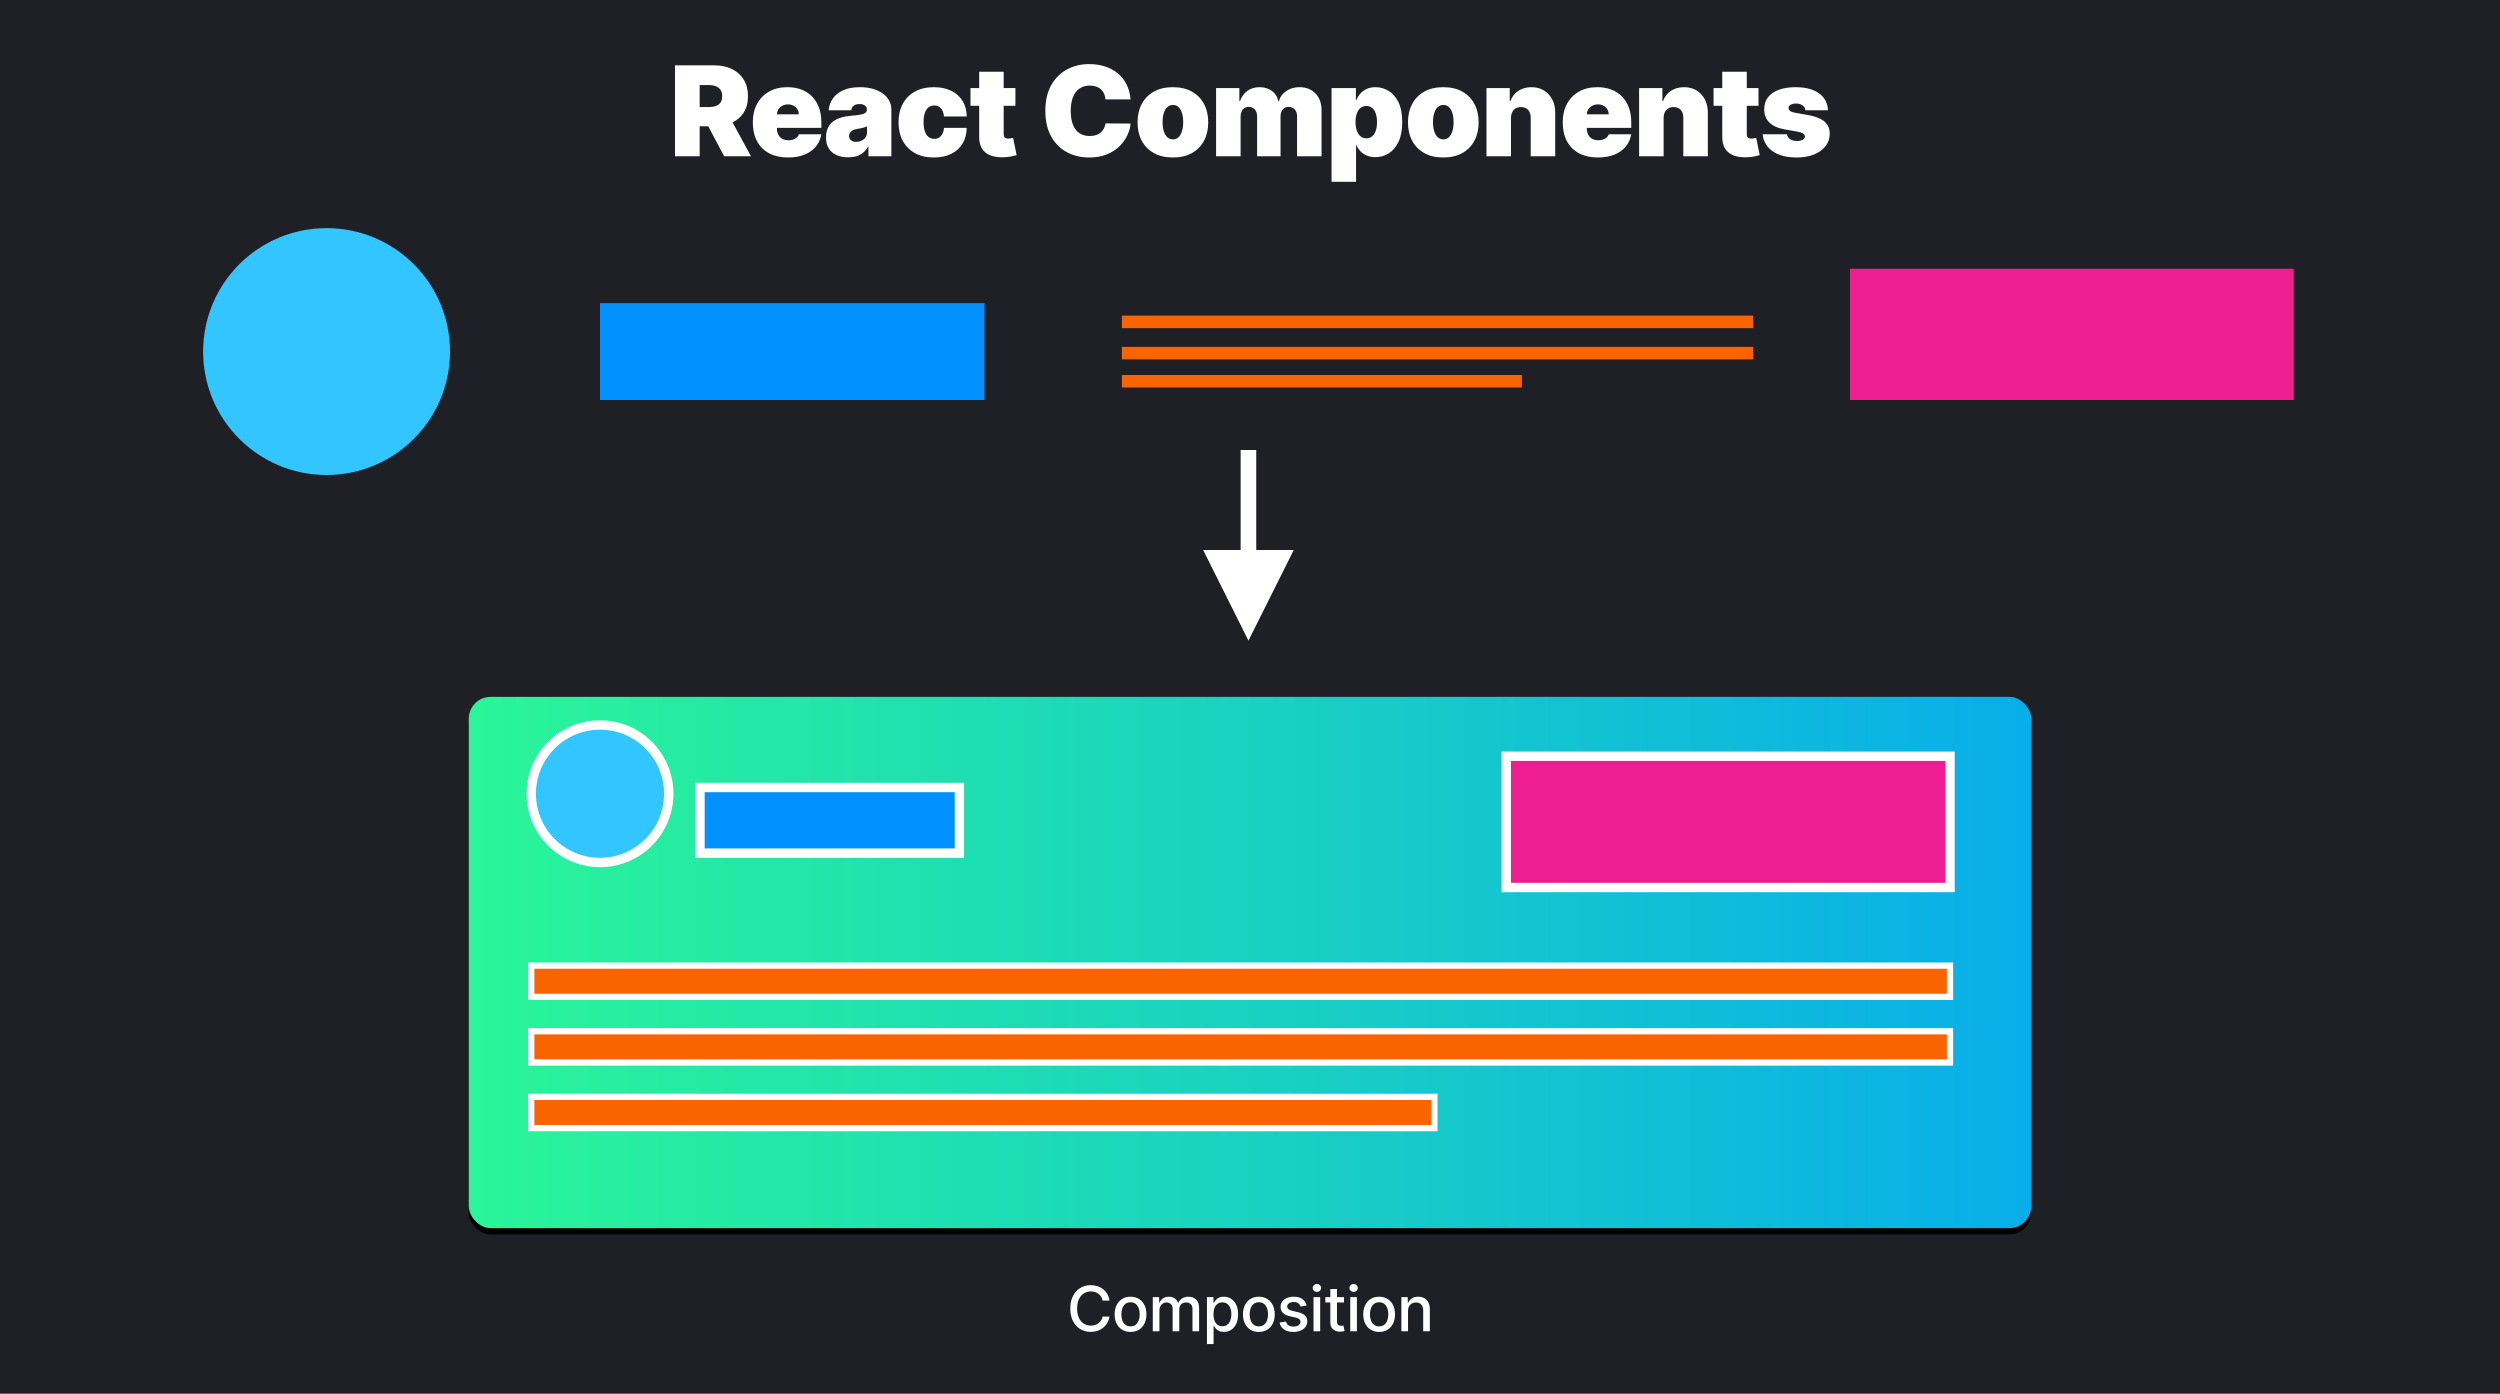
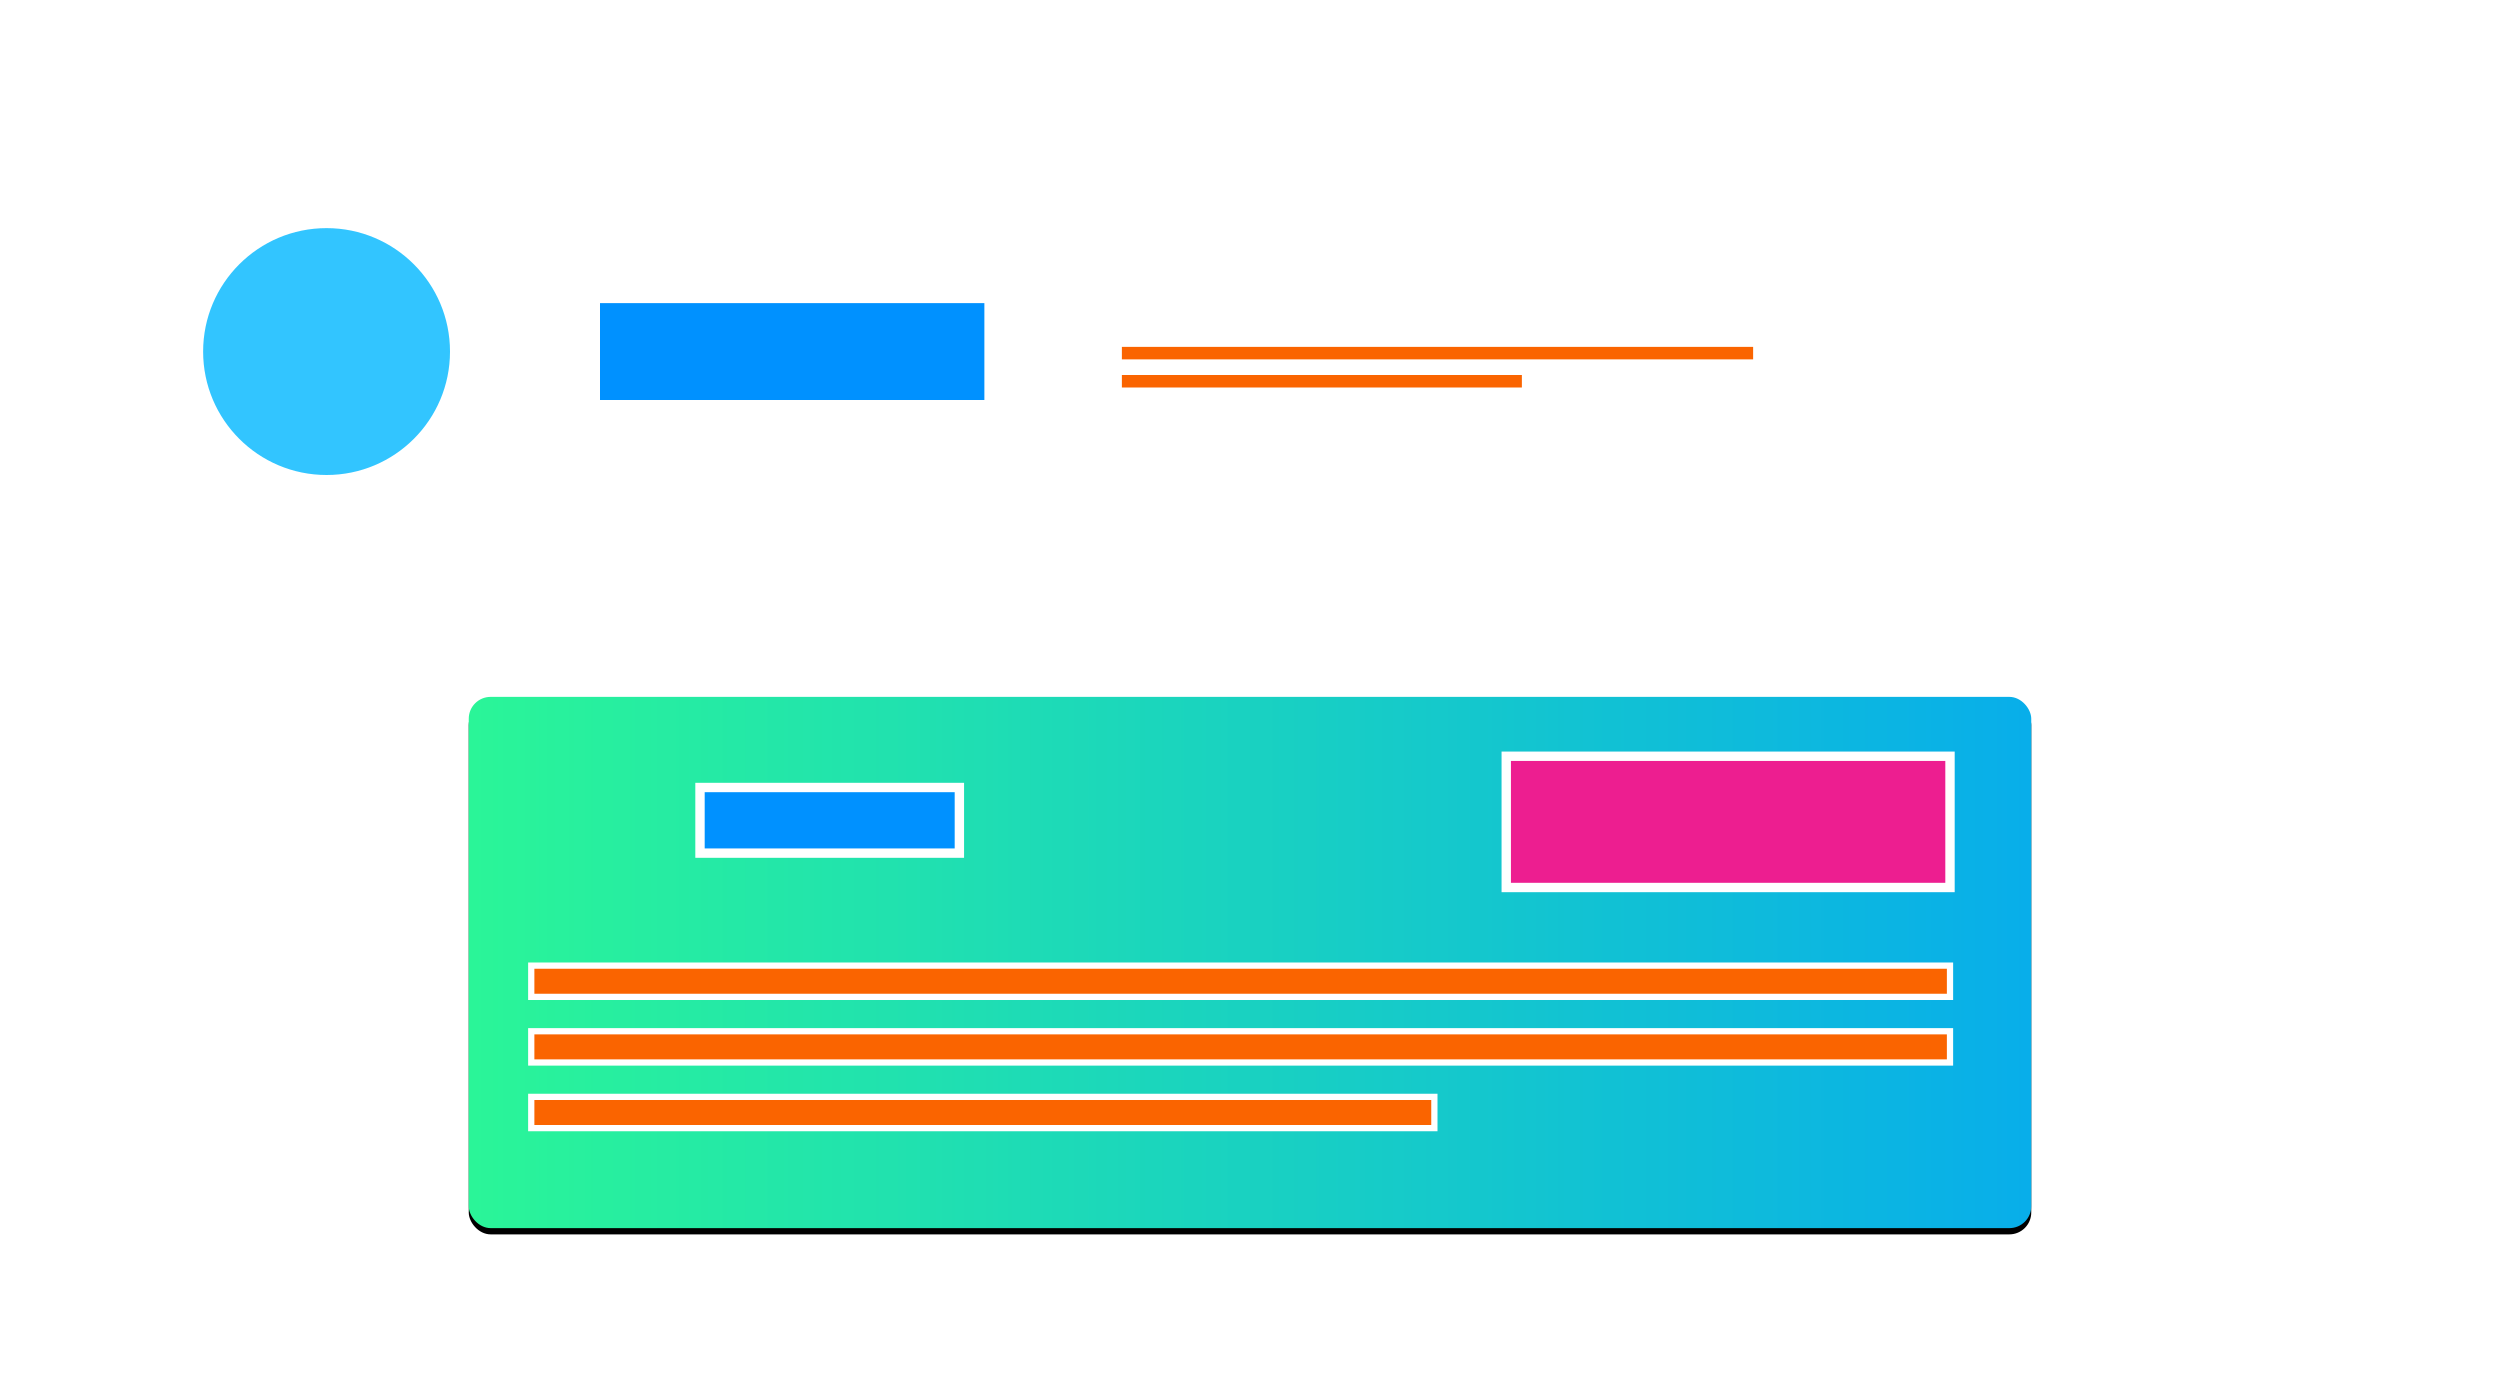
<svg xmlns="http://www.w3.org/2000/svg" xmlns:xlink="http://www.w3.org/1999/xlink" width="800px" height="446px" viewBox="0 0 800 446" version="1.1">
  <title>react-components@1.5x</title>
  <defs>
    <linearGradient x1="100%" y1="50%" x2="-1.11022302e-14%" y2="50%" id="linearGradient-1">
      <stop stop-color="#08AEEA" offset="0%" />
      <stop stop-color="#2AF598" offset="100%" />
    </linearGradient>
    <rect id="path-2" x="150" y="223" width="500" height="170" rx="7" />
    <filter x="-2.9%" y="-7.4%" width="105.8%" height="117.1%" filterUnits="objectBoundingBox" id="filter-3">
      <feOffset dx="0" dy="2" in="SourceAlpha" result="shadowOffsetOuter1" />
      <feGaussianBlur stdDeviation="4.5" in="shadowOffsetOuter1" result="shadowBlurOuter1" />
      <feColorMatrix values="0 0 0 0 0.043   0 0 0 0 0.71   0 0 0 0 0.882  0 0 0 1 0" type="matrix" in="shadowBlurOuter1" />
    </filter>
  </defs>
  <g id="react-components" stroke="none" stroke-width="1" fill="none" fill-rule="evenodd">
-     <rect fill="#1F2026" x="0" y="0" width="800" height="446" />
    <g id="Rectangle">
      <use fill="black" fill-opacity="1" filter="url(#filter-3)" xlink:href="#path-2" />
      <use fill="url(#linearGradient-1)" fill-rule="evenodd" xlink:href="#path-2" />
    </g>
    <rect id="Rectangle" stroke="#FFFFFF" stroke-width="3" fill="#ED1E90" x="482" y="242" width="142" height="42" />
-     <rect id="Rectangle" fill="#ED1E90" x="592" y="86" width="142" height="42" />
    <rect id="Rectangle" stroke="#FFFFFF" stroke-width="3" fill="#0091FF" x="224" y="252" width="83" height="21" />
    <g id="Group" transform="translate(170, 309)" fill="#FA6400" stroke="#FFFFFF" stroke-width="2">
      <rect id="Rectangle" x="0" y="0" width="454" height="10" />
      <rect id="Rectangle" x="0" y="21" width="454" height="10" />
      <rect id="Rectangle" x="0" y="42" width="289" height="10" />
    </g>
    <g id="Group" transform="translate(359, 100.932)" fill="#FA6400">
-       <rect id="Rectangle" x="0" y="0.068" width="202" height="4" />
      <rect id="Rectangle" x="0" y="10.068" width="202" height="4" />
      <rect id="Rectangle" x="0" y="19.068" width="128" height="4" />
    </g>
-     <circle id="Oval" stroke="#FFFFFF" stroke-width="3" fill="#32C5FF" cx="192" cy="254" r="22" />
    <rect id="Rectangle" fill="#0091FF" x="192" y="97" width="123" height="31" />
    <circle id="Oval" fill="#32C5FF" cx="104.5" cy="112.5" r="39.5" />
    <path d="M223.895,50 L223.895,40.398 L226.629,40.398 L231.736,50 L240.316,50 L234.409,39.156 C235.81,38.482 236.933,37.545 237.775,36.347 L237.965,36.065 C238.888,34.635 239.35,32.879 239.35,30.795 C239.35,28.731 238.9,26.96 238.001,25.483 C237.101,24.006 235.841,22.874 234.222,22.088 C232.603,21.302 230.714,20.909 228.555,20.909 L228.555,20.909 L215.998,20.909 L215.998,50 L223.895,50 Z M223.895,27.216 L226.68,27.216 C227.608,27.216 228.401,27.341 229.059,27.592 C229.717,27.843 230.224,28.232 230.579,28.757 C230.934,29.283 231.111,29.962 231.111,30.795 C231.111,31.619 230.934,32.287 230.579,32.798 C230.224,33.31 229.717,33.681 229.059,33.913 C228.401,34.145 227.608,34.261 226.68,34.261 L226.68,34.261 L223.895,34.262 L223.895,27.216 Z M252.151,50.398 C254.168,50.398 255.932,50.092 257.443,49.482 C258.953,48.871 260.168,48.009 261.086,46.896 C262.005,45.784 262.587,44.47 262.833,42.955 L262.833,42.955 L255.674,42.955 C255.523,43.362 255.286,43.71 254.964,43.999 C254.642,44.287 254.256,44.508 253.806,44.659 C253.356,44.811 252.862,44.886 252.322,44.886 C251.545,44.886 250.882,44.73 250.333,44.418 C249.784,44.105 249.363,43.674 249.069,43.125 C248.775,42.576 248.629,41.951 248.629,41.25 L248.629,41.25 L248.628,40.91 L262.833,40.909 L262.833,39.091 C262.833,37.358 262.578,35.8 262.066,34.418 C261.555,33.035 260.826,31.858 259.879,30.888 C258.932,29.917 257.791,29.176 256.455,28.665 C255.12,28.153 253.629,27.898 251.981,27.898 C249.727,27.898 247.772,28.366 246.114,29.304 C244.457,30.241 243.174,31.553 242.265,33.239 C241.356,34.924 240.901,36.894 240.901,39.148 C240.901,41.496 241.354,43.511 242.258,45.192 C243.162,46.873 244.455,48.161 246.136,49.055 C247.817,49.95 249.822,50.398 252.151,50.398 Z M248.629,36.591 C248.648,35.956 248.816,35.402 249.133,34.929 C249.45,34.455 249.874,34.084 250.404,33.814 C250.935,33.544 251.517,33.409 252.151,33.409 C252.805,33.409 253.39,33.544 253.906,33.814 C254.422,34.084 254.834,34.458 255.141,34.936 C255.449,35.414 255.608,35.966 255.617,36.591 L255.617,36.591 L248.629,36.591 Z M271.43,50.341 C272.377,50.341 273.246,50.227 274.037,50 C274.827,49.773 275.533,49.408 276.153,48.906 C276.773,48.404 277.301,47.746 277.737,46.932 L277.737,46.932 L277.907,46.932 L277.907,50 L285.237,50 L285.237,35.057 C285.237,34.044 285.007,33.104 284.548,32.237 C284.089,31.371 283.423,30.613 282.552,29.964 C281.681,29.316 280.625,28.809 279.385,28.445 C278.144,28.08 276.743,27.898 275.18,27.898 C273.012,27.898 271.203,28.236 269.754,28.913 C268.305,29.59 267.204,30.49 266.451,31.612 C265.699,32.734 265.275,33.958 265.18,35.284 L265.18,35.284 L272.396,35.284 C272.491,34.612 272.772,34.112 273.241,33.786 C273.71,33.459 274.318,33.295 275.066,33.295 C275.748,33.295 276.307,33.447 276.743,33.75 C277.178,34.053 277.396,34.489 277.396,35.057 L277.396,35.057 L277.396,35.114 C277.396,35.53 277.23,35.864 276.899,36.115 C276.567,36.366 276.03,36.56 275.287,36.697 C274.543,36.835 273.561,36.951 272.339,37.045 C271.212,37.131 270.164,37.315 269.193,37.599 C268.222,37.884 267.372,38.295 266.643,38.835 C265.914,39.375 265.346,40.069 264.939,40.916 C264.531,41.764 264.328,42.784 264.328,43.977 C264.328,45.426 264.631,46.619 265.237,47.557 C265.843,48.494 266.679,49.193 267.744,49.652 C268.809,50.111 270.038,50.341 271.43,50.341 Z M273.987,45.398 C273.324,45.398 272.78,45.237 272.353,44.915 C271.927,44.593 271.714,44.129 271.714,43.523 C271.714,43.144 271.807,42.801 271.991,42.493 C272.176,42.185 272.46,41.925 272.843,41.712 C273.227,41.499 273.722,41.345 274.328,41.25 C274.64,41.203 274.941,41.151 275.23,41.094 C275.519,41.037 275.793,40.975 276.054,40.909 C276.314,40.843 276.56,40.772 276.792,40.696 C277.024,40.62 277.245,40.54 277.453,40.455 L277.453,40.455 L277.453,42.273 C277.453,42.936 277.287,43.499 276.956,43.963 C276.624,44.427 276.196,44.782 275.67,45.028 C275.145,45.275 274.584,45.398 273.987,45.398 Z M298.834,50.398 C300.993,50.398 302.851,50.009 304.409,49.233 C305.967,48.456 307.172,47.356 308.024,45.93 C308.876,44.505 309.317,42.831 309.345,40.909 L309.345,40.909 L302.072,40.909 C302.016,41.667 301.848,42.308 301.568,42.834 C301.289,43.359 300.927,43.757 300.482,44.027 C300.036,44.297 299.525,44.432 298.947,44.432 C298.266,44.432 297.669,44.235 297.158,43.842 C296.646,43.449 296.249,42.857 295.964,42.067 C295.68,41.276 295.538,40.284 295.538,39.091 C295.538,37.898 295.68,36.906 295.964,36.115 C296.249,35.324 296.646,34.732 297.158,34.339 C297.669,33.946 298.266,33.75 298.947,33.75 C299.819,33.75 300.531,34.051 301.085,34.652 C301.639,35.253 301.968,36.127 302.072,37.273 L302.072,37.273 L309.345,37.273 C309.336,35.379 308.9,33.729 308.038,32.322 C307.177,30.916 305.962,29.827 304.395,29.055 C302.828,28.284 300.974,27.898 298.834,27.898 C296.466,27.898 294.44,28.369 292.754,29.311 C291.069,30.253 289.776,31.57 288.876,33.26 C287.977,34.95 287.527,36.913 287.527,39.148 C287.527,41.383 287.977,43.345 288.876,45.036 C289.776,46.726 291.069,48.042 292.754,48.984 C294.44,49.927 296.466,50.398 298.834,50.398 Z M316.99,49.751 C318.212,50.22 319.722,50.407 321.522,50.312 C322.412,50.265 323.181,50.166 323.83,50.014 C324.479,49.863 324.978,49.735 325.328,49.631 L325.328,49.631 L324.192,44.119 C324.041,44.157 323.806,44.205 323.489,44.261 C323.172,44.318 322.895,44.347 322.658,44.347 C322.317,44.347 322.038,44.297 321.82,44.197 C321.602,44.098 321.441,43.946 321.337,43.743 C321.233,43.539 321.181,43.286 321.181,42.983 L321.181,42.983 L321.18,33.864 L324.931,33.864 L324.931,28.182 L321.18,28.182 L321.181,22.955 L313.34,22.955 L313.339,28.182 L310.556,28.182 L310.556,33.864 L313.339,33.864 L313.34,43.722 C313.322,45.129 313.575,46.318 314.098,47.29 L314.235,47.528 C314.85,48.542 315.769,49.283 316.99,49.751 Z M348.545,50.398 C350.676,50.398 352.546,50.071 354.156,49.418 C355.766,48.764 357.117,47.9 358.211,46.825 C359.305,45.75 360.15,44.576 360.747,43.303 C361.343,42.029 361.689,40.777 361.784,39.545 L361.784,39.545 L353.772,39.489 C353.677,40.114 353.495,40.675 353.225,41.172 C352.955,41.669 352.607,42.093 352.181,42.443 C351.755,42.794 351.253,43.061 350.676,43.246 C350.098,43.43 349.445,43.523 348.715,43.523 C347.437,43.523 346.343,43.222 345.434,42.621 C344.525,42.019 343.831,41.12 343.353,39.922 C342.875,38.724 342.636,37.235 342.636,35.455 C342.636,33.769 342.87,32.325 343.339,31.122 C343.808,29.92 344.499,28.996 345.413,28.352 C346.327,27.708 347.446,27.386 348.772,27.386 C349.53,27.386 350.207,27.493 350.803,27.706 C351.4,27.919 351.909,28.222 352.33,28.615 C352.752,29.008 353.083,29.474 353.325,30.014 C353.566,30.554 353.715,31.155 353.772,31.818 L353.772,31.818 L361.784,31.818 C361.632,30.009 361.201,28.404 360.491,27.003 C359.781,25.601 358.843,24.42 357.678,23.459 C356.514,22.498 355.159,21.766 353.616,21.264 C352.072,20.762 350.382,20.511 348.545,20.511 C345.931,20.511 343.564,21.082 341.443,22.223 C339.321,23.364 337.636,25.045 336.386,27.266 C335.136,29.486 334.511,32.216 334.511,35.455 C334.511,38.674 335.124,41.397 336.35,43.622 C337.577,45.848 339.248,47.533 341.364,48.679 C343.481,49.825 345.874,50.398 348.545,50.398 Z M375.324,50.398 C377.691,50.398 379.718,49.927 381.403,48.984 C383.089,48.042 384.381,46.726 385.281,45.036 C386.181,43.345 386.63,41.383 386.63,39.148 C386.63,36.913 386.181,34.95 385.281,33.26 C384.381,31.57 383.089,30.253 381.403,29.311 C379.718,28.369 377.691,27.898 375.324,27.898 C372.956,27.898 370.93,28.369 369.244,29.311 C367.558,30.253 366.266,31.57 365.366,33.26 C364.467,34.95 364.017,36.913 364.017,39.148 C364.017,41.383 364.467,43.345 365.366,45.036 C366.266,46.726 367.558,48.042 369.244,48.984 C370.93,49.927 372.956,50.398 375.324,50.398 Z M375.38,44.602 C374.68,44.602 374.078,44.38 373.576,43.935 C373.075,43.49 372.691,42.855 372.426,42.031 C372.161,41.207 372.028,40.227 372.028,39.091 C372.028,37.945 372.161,36.963 372.426,36.143 C372.691,35.324 373.075,34.692 373.576,34.247 C374.078,33.802 374.68,33.58 375.38,33.58 C376.043,33.58 376.616,33.802 377.099,34.247 C377.582,34.692 377.956,35.324 378.221,36.143 C378.486,36.963 378.619,37.945 378.619,39.091 C378.619,40.227 378.486,41.207 378.221,42.031 C377.956,42.855 377.582,43.49 377.099,43.935 C376.616,44.38 376.043,44.602 375.38,44.602 Z M396.989,50 L396.989,37.273 C396.989,36.638 397.095,36.091 397.308,35.632 C397.521,35.173 397.822,34.82 398.21,34.574 C398.598,34.328 399.062,34.205 399.602,34.205 C400.417,34.205 401.065,34.477 401.548,35.021 C402.031,35.566 402.273,36.316 402.273,37.273 L402.273,37.273 L402.273,50 L409.773,50 L409.773,37.273 C409.773,36.316 410.007,35.566 410.476,35.021 C410.945,34.477 411.581,34.205 412.386,34.205 C413.201,34.205 413.849,34.477 414.332,35.021 C414.815,35.566 415.057,36.316 415.057,37.273 L415.057,37.273 L415.057,50 L422.898,50 L422.898,35.284 C422.898,33.049 422.247,31.259 420.945,29.915 C419.643,28.57 417.945,27.898 415.852,27.898 C414.233,27.898 412.822,28.303 411.619,29.112 C410.417,29.922 409.631,30.994 409.261,32.33 L409.261,32.33 L409.034,32.33 C408.807,30.994 408.139,29.922 407.031,29.112 C405.923,28.303 404.602,27.898 403.068,27.898 C401.553,27.898 400.246,28.295 399.148,29.091 C398.049,29.886 397.273,30.966 396.818,32.33 L396.818,32.33 L396.591,32.33 L396.591,28.182 L389.148,28.182 L389.148,50 L396.989,50 Z M433.938,58.182 L433.938,46.42 L434.051,46.42 C434.354,47.159 434.788,47.82 435.351,48.402 C435.915,48.984 436.596,49.444 437.397,49.78 C438.197,50.116 439.108,50.284 440.131,50.284 C441.684,50.284 443.112,49.877 444.414,49.062 C445.716,48.248 446.757,47.012 447.539,45.355 C448.32,43.698 448.711,41.61 448.711,39.091 C448.711,36.458 448.301,34.318 447.482,32.67 C446.663,31.023 445.602,29.815 444.3,29.048 C442.998,28.281 441.627,27.898 440.188,27.898 C439.108,27.898 438.161,28.085 437.347,28.459 C436.532,28.833 435.851,29.33 435.301,29.95 C434.752,30.571 434.336,31.25 434.051,31.989 L434.051,31.989 L433.881,31.989 L433.881,28.182 L426.097,28.182 L426.097,58.182 L433.938,58.182 Z M437.233,44.261 C436.514,44.261 435.896,44.051 435.38,43.629 C434.863,43.208 434.466,42.611 434.186,41.839 C433.907,41.068 433.767,40.152 433.767,39.091 C433.767,38.011 433.907,37.086 434.186,36.314 C434.466,35.542 434.863,34.95 435.38,34.538 C435.896,34.126 436.514,33.92 437.233,33.92 C437.953,33.92 438.566,34.126 439.073,34.538 C439.579,34.95 439.968,35.542 440.237,36.314 C440.507,37.086 440.642,38.011 440.642,39.091 C440.642,40.17 440.507,41.096 440.237,41.868 C439.968,42.64 439.579,43.232 439.073,43.643 C438.566,44.055 437.953,44.261 437.233,44.261 Z M461.853,50.398 C464.22,50.398 466.247,49.927 467.932,48.984 C469.618,48.042 470.911,46.726 471.81,45.036 C472.71,43.345 473.16,41.383 473.16,39.148 C473.16,36.913 472.71,34.95 471.81,33.26 C470.911,31.57 469.618,30.253 467.932,29.311 C466.247,28.369 464.22,27.898 461.853,27.898 C459.485,27.898 457.459,28.369 455.773,29.311 C454.088,30.253 452.795,31.57 451.895,33.26 C450.996,34.95 450.546,36.913 450.546,39.148 C450.546,41.383 450.996,43.345 451.895,45.036 C452.795,46.726 454.088,48.042 455.773,48.984 C457.459,49.927 459.485,50.398 461.853,50.398 Z M461.91,44.602 C461.209,44.602 460.608,44.38 460.106,43.935 C459.604,43.49 459.22,42.855 458.955,42.031 C458.69,41.207 458.557,40.227 458.557,39.091 C458.557,37.945 458.69,36.963 458.955,36.143 C459.22,35.324 459.604,34.692 460.106,34.247 C460.608,33.802 461.209,33.58 461.91,33.58 C462.573,33.58 463.145,33.802 463.628,34.247 C464.111,34.692 464.485,35.324 464.751,36.143 C465.016,36.963 465.148,37.945 465.148,39.091 C465.148,40.227 465.016,41.207 464.751,42.031 C464.485,42.855 464.111,43.49 463.628,43.935 C463.145,44.38 462.573,44.602 461.91,44.602 Z M483.518,50 L483.518,37.727 C483.527,37.008 483.66,36.39 483.916,35.874 C484.171,35.357 484.538,34.96 485.016,34.68 C485.495,34.401 486.056,34.261 486.7,34.261 C487.685,34.261 488.454,34.569 489.008,35.185 C489.562,35.8 489.834,36.648 489.825,37.727 L489.825,37.727 L489.825,50 L497.666,50 L497.666,36.08 C497.675,34.498 497.365,33.092 496.735,31.861 C496.105,30.63 495.22,29.661 494.079,28.956 C492.938,28.25 491.596,27.898 490.052,27.898 C488.452,27.898 487.052,28.291 485.855,29.077 C484.657,29.863 483.821,30.947 483.347,32.33 L483.347,32.33 L483.12,32.33 L483.12,28.182 L475.677,28.182 L475.677,50 L483.518,50 Z M511.319,50.398 C513.336,50.398 515.1,50.092 516.611,49.482 C518.121,48.871 519.335,48.009 520.254,46.896 C521.173,45.784 521.755,44.47 522.001,42.955 L522.001,42.955 L514.842,42.955 C514.691,43.362 514.454,43.71 514.132,43.999 C513.81,44.287 513.424,44.508 512.974,44.659 C512.524,44.811 512.03,44.886 511.49,44.886 C510.713,44.886 510.05,44.73 509.501,44.418 C508.952,44.105 508.53,43.674 508.237,43.125 C507.943,42.576 507.797,41.951 507.797,41.25 L507.797,41.25 L507.796,40.91 L522.001,40.909 L522.001,39.091 C522.001,37.358 521.745,35.8 521.234,34.418 C520.723,33.035 519.994,31.858 519.047,30.888 C518.1,29.917 516.959,29.176 515.623,28.665 C514.288,28.153 512.797,27.898 511.149,27.898 C508.895,27.898 506.94,28.366 505.282,29.304 C503.625,30.241 502.342,31.553 501.433,33.239 C500.524,34.924 500.069,36.894 500.069,39.148 C500.069,41.496 500.521,43.511 501.426,45.192 C502.33,46.873 503.623,48.161 505.304,49.055 C506.985,49.95 508.99,50.398 511.319,50.398 Z M507.797,36.591 C507.816,35.956 507.984,35.402 508.301,34.929 C508.618,34.455 509.042,34.084 509.572,33.814 C510.102,33.544 510.685,33.409 511.319,33.409 C511.973,33.409 512.557,33.544 513.074,33.814 C513.59,34.084 514.002,34.458 514.309,34.936 C514.617,35.414 514.776,35.966 514.785,36.591 L514.785,36.591 L507.797,36.591 Z M532.359,50 L532.359,37.727 C532.369,37.008 532.501,36.39 532.757,35.874 C533.013,35.357 533.38,34.96 533.858,34.68 C534.336,34.401 534.897,34.261 535.541,34.261 C536.526,34.261 537.295,34.569 537.849,35.185 C538.403,35.8 538.676,36.648 538.666,37.727 L538.666,37.727 L538.666,50 L546.507,50 L546.507,36.08 C546.517,34.498 546.206,33.092 545.577,31.861 C544.947,30.63 544.062,29.661 542.92,28.956 C541.779,28.25 540.437,27.898 538.893,27.898 C537.293,27.898 535.894,28.291 534.696,29.077 C533.498,29.863 532.662,30.947 532.189,32.33 L532.189,32.33 L531.962,32.33 L531.962,28.182 L524.518,28.182 L524.518,50 L532.359,50 Z M554.777,49.751 C555.999,50.22 557.509,50.407 559.309,50.312 C560.199,50.265 560.968,50.166 561.617,50.014 C562.265,49.863 562.765,49.735 563.115,49.631 L563.115,49.631 L561.979,44.119 C561.827,44.157 561.593,44.205 561.276,44.261 C560.959,44.318 560.682,44.347 560.445,44.347 C560.104,44.347 559.825,44.297 559.607,44.197 C559.389,44.098 559.228,43.946 559.124,43.743 C559.02,43.539 558.968,43.286 558.968,42.983 L558.968,42.983 L558.967,33.864 L562.718,33.864 L562.718,28.182 L558.967,28.182 L558.968,22.955 L551.127,22.955 L551.126,28.182 L548.343,28.182 L548.343,33.864 L551.126,33.864 L551.127,43.722 C551.109,45.129 551.362,46.318 551.885,47.29 L552.022,47.528 C552.637,48.542 553.556,49.283 554.777,49.751 Z M575.008,50.398 C577.025,50.398 578.822,50.088 580.398,49.467 C581.975,48.847 583.22,47.966 584.134,46.825 C585.048,45.684 585.51,44.337 585.519,42.784 C585.51,41.174 584.958,39.889 583.864,38.928 C582.77,37.966 581.106,37.282 578.871,36.875 L578.871,36.875 L574.439,36.08 C573.606,35.928 573.045,35.715 572.756,35.44 C572.467,35.166 572.328,34.867 572.337,34.545 C572.328,34.091 572.564,33.741 573.047,33.494 C573.53,33.248 574.108,33.125 574.78,33.125 C575.301,33.125 575.777,33.213 576.208,33.388 C576.639,33.563 576.992,33.812 577.266,34.134 C577.541,34.455 577.697,34.839 577.735,35.284 L577.735,35.284 L584.951,35.284 C584.856,32.973 583.897,31.165 582.074,29.858 C580.252,28.551 577.763,27.898 574.61,27.898 C572.536,27.898 570.744,28.175 569.234,28.729 C567.723,29.283 566.563,30.088 565.753,31.143 C564.944,32.199 564.544,33.485 564.553,35 C564.544,36.714 565.093,38.116 566.201,39.205 C567.309,40.294 568.975,41.032 571.201,41.42 L571.201,41.42 L575.064,42.102 C575.917,42.254 576.544,42.453 576.947,42.699 C577.349,42.945 577.555,43.277 577.564,43.693 C577.555,44.148 577.316,44.498 576.847,44.744 C576.378,44.991 575.784,45.114 575.064,45.114 C574.174,45.114 573.438,44.927 572.856,44.553 C572.273,44.179 571.93,43.646 571.826,42.955 L571.826,42.955 L564.042,42.955 C564.26,45.189 565.308,46.989 567.188,48.352 C569.068,49.716 571.674,50.398 575.008,50.398 Z" id="ReactComponents" fill="#FFFFFF" fill-rule="nonzero" />
    <path id="Line" d="M402,144 L402,176 L414,176 L399.5,205 L385,176 L397,176 L397,144 L402,144 Z" fill="#FFFFFF" fill-rule="nonzero" />
    <path d="M349.04,426.199 C349.841,426.199 350.579,426.08 351.256,425.844 C351.933,425.607 352.536,425.272 353.064,424.839 C353.592,424.406 354.025,423.889 354.364,423.29 C354.702,422.692 354.931,422.035 355.049,421.32 L355.049,421.32 L352.833,421.312 C352.743,421.777 352.581,422.187 352.346,422.545 C352.112,422.902 351.827,423.204 351.491,423.45 C351.154,423.696 350.779,423.882 350.365,424.008 C349.951,424.133 349.514,424.196 349.055,424.196 C348.226,424.196 347.48,423.988 346.817,423.571 C346.154,423.154 345.632,422.539 345.251,421.724 C344.87,420.91 344.68,419.911 344.68,418.727 C344.68,417.553 344.87,416.559 345.251,415.744 C345.632,414.93 346.153,414.312 346.814,413.891 C347.474,413.469 348.224,413.259 349.062,413.259 C349.526,413.259 349.965,413.322 350.379,413.45 C350.793,413.578 351.169,413.768 351.505,414.018 C351.841,414.269 352.125,414.575 352.357,414.935 C352.589,415.295 352.748,415.711 352.833,416.185 L352.833,416.185 L355.049,416.185 C354.926,415.403 354.689,414.709 354.339,414.1 C353.988,413.492 353.546,412.976 353.011,412.552 C352.475,412.128 351.873,411.806 351.203,411.586 C350.533,411.366 349.812,411.256 349.04,411.256 C347.786,411.256 346.666,411.555 345.681,412.154 C344.696,412.753 343.92,413.61 343.351,414.725 C342.783,415.84 342.499,417.174 342.499,418.727 C342.499,420.276 342.782,421.608 343.348,422.726 C343.914,423.843 344.689,424.701 345.674,425.3 C346.659,425.899 347.781,426.199 349.04,426.199 Z M361.771,426.22 C362.793,426.22 363.686,425.986 364.448,425.517 C365.21,425.048 365.802,424.393 366.224,423.55 C366.645,422.707 366.856,421.722 366.856,420.595 C366.856,419.464 366.645,418.474 366.224,417.626 C365.802,416.779 365.21,416.121 364.448,415.652 C363.686,415.183 362.793,414.949 361.771,414.949 C360.748,414.949 359.855,415.183 359.093,415.652 C358.331,416.121 357.739,416.779 357.317,417.626 C356.896,418.474 356.685,419.464 356.685,420.595 C356.685,421.722 356.896,422.707 357.317,423.55 C357.739,424.393 358.331,425.048 359.093,425.517 C359.855,425.986 360.748,426.22 361.771,426.22 Z M361.778,424.438 C361.11,424.438 360.557,424.262 360.119,423.912 C359.681,423.562 359.357,423.095 359.146,422.513 C358.936,421.93 358.83,421.289 358.83,420.588 C358.83,419.892 358.936,419.252 359.146,418.667 C359.357,418.082 359.681,417.612 360.119,417.257 C360.557,416.902 361.11,416.724 361.778,416.724 C362.441,416.724 362.99,416.902 363.425,417.257 C363.861,417.612 364.184,418.082 364.395,418.667 C364.606,419.252 364.711,419.892 364.711,420.588 C364.711,421.289 364.606,421.93 364.395,422.513 C364.184,423.095 363.861,423.562 363.425,423.912 C362.99,424.262 362.441,424.438 361.778,424.438 Z M371.012,426 L371.012,419.274 C371.012,418.782 371.115,418.348 371.321,417.974 C371.527,417.6 371.799,417.308 372.138,417.097 C372.476,416.887 372.847,416.781 373.249,416.781 C373.841,416.781 374.322,416.961 374.691,417.321 C375.061,417.681 375.245,418.157 375.245,418.749 L375.245,418.749 L375.245,426 L377.362,426 L377.362,419.047 C377.362,418.384 377.553,417.841 377.937,417.417 C378.32,416.993 378.858,416.781 379.549,416.781 C380.108,416.781 380.588,416.947 380.991,417.278 C381.393,417.61 381.595,418.145 381.595,418.884 L381.595,418.884 L381.595,426 L383.718,426 L383.718,418.685 C383.718,417.435 383.405,416.5 382.777,415.879 C382.15,415.259 381.341,414.949 380.352,414.949 C379.566,414.949 378.889,415.123 378.32,415.471 C377.752,415.819 377.338,416.284 377.078,416.866 L377.078,416.866 L376.964,416.866 C376.727,416.27 376.361,415.801 375.867,415.46 C375.372,415.119 374.76,414.949 374.031,414.949 C373.311,414.949 372.693,415.118 372.177,415.457 C371.661,415.795 371.289,416.265 371.062,416.866 L371.062,416.866 L370.927,416.866 L370.927,415.091 L368.889,415.091 L368.889,426 L371.012,426 Z M388.35,430.091 L388.35,424.303 L388.478,424.303 C388.606,424.535 388.788,424.8 389.025,425.098 C389.262,425.396 389.59,425.657 390.009,425.879 C390.428,426.102 390.969,426.213 391.632,426.213 C392.512,426.213 393.296,425.987 393.983,425.535 C394.669,425.083 395.209,424.436 395.602,423.596 C395.995,422.755 396.191,421.746 396.191,420.567 C396.191,419.388 395.994,418.379 395.598,417.541 C395.203,416.703 394.66,416.062 393.968,415.616 C393.277,415.171 392.491,414.949 391.61,414.949 C390.933,414.949 390.389,415.061 389.977,415.286 C389.565,415.511 389.243,415.773 389.011,416.071 C388.779,416.369 388.601,416.632 388.478,416.859 L388.478,416.859 L388.301,416.859 L388.301,415.091 L386.227,415.091 L386.227,430.091 L388.35,430.091 Z M391.156,424.402 C390.545,424.402 390.029,424.24 389.608,423.915 C389.186,423.591 388.864,423.14 388.642,422.562 C388.419,421.985 388.308,421.312 388.308,420.545 C388.308,419.788 388.417,419.125 388.635,418.557 C388.852,417.989 389.173,417.546 389.597,417.229 C390.021,416.911 390.54,416.753 391.156,416.753 C391.795,416.753 392.329,416.919 392.757,417.25 C393.186,417.581 393.508,418.034 393.723,418.607 C393.939,419.179 394.046,419.826 394.046,420.545 C394.046,421.275 393.936,421.93 393.716,422.513 C393.496,423.095 393.173,423.556 392.747,423.894 C392.321,424.233 391.79,424.402 391.156,424.402 Z M402.831,426.22 C403.853,426.22 404.746,425.986 405.508,425.517 C406.271,425.048 406.862,424.393 407.284,423.55 C407.705,422.707 407.916,421.722 407.916,420.595 C407.916,419.464 407.705,418.474 407.284,417.626 C406.862,416.779 406.271,416.121 405.508,415.652 C404.746,415.183 403.853,414.949 402.831,414.949 C401.808,414.949 400.915,415.183 400.153,415.652 C399.391,416.121 398.799,416.779 398.378,417.626 C397.956,418.474 397.746,419.464 397.746,420.595 C397.746,421.722 397.956,422.707 398.378,423.55 C398.799,424.393 399.391,425.048 400.153,425.517 C400.915,425.986 401.808,426.22 402.831,426.22 Z M402.838,424.438 C402.17,424.438 401.617,424.262 401.179,423.912 C400.741,423.562 400.417,423.095 400.206,422.513 C399.996,421.93 399.89,421.289 399.89,420.588 C399.89,419.892 399.996,419.252 400.206,418.667 C400.417,418.082 400.741,417.612 401.179,417.257 C401.617,416.902 402.17,416.724 402.838,416.724 C403.501,416.724 404.05,416.902 404.486,417.257 C404.921,417.612 405.244,418.082 405.455,418.667 C405.666,419.252 405.771,419.892 405.771,420.588 C405.771,421.289 405.666,421.93 405.455,422.513 C405.244,423.095 404.921,423.562 404.486,423.912 C404.05,424.262 403.501,424.438 402.838,424.438 Z M413.876,426.22 C414.757,426.22 415.532,426.076 416.202,425.787 C416.872,425.498 417.396,425.099 417.772,424.59 C418.148,424.081 418.337,423.5 418.337,422.847 C418.337,422.075 418.09,421.447 417.598,420.964 C417.106,420.482 416.357,420.124 415.354,419.892 L415.354,419.892 L413.621,419.494 C413.019,419.352 412.584,419.17 412.314,418.947 C412.044,418.725 411.909,418.431 411.909,418.067 C411.909,417.645 412.11,417.301 412.513,417.033 C412.915,416.766 413.417,416.632 414.018,416.632 C414.459,416.632 414.826,416.703 415.119,416.845 C415.413,416.987 415.646,417.17 415.819,417.392 C415.992,417.615 416.118,417.849 416.199,418.095 L416.199,418.095 L418.123,417.754 C417.906,416.902 417.458,416.221 416.781,415.712 C416.104,415.203 415.176,414.949 413.997,414.949 C413.178,414.949 412.451,415.085 411.817,415.357 C411.182,415.629 410.685,416.007 410.325,416.49 C409.965,416.973 409.785,417.536 409.785,418.18 C409.785,418.957 410.028,419.598 410.513,420.105 C410.999,420.612 411.75,420.981 412.768,421.213 L412.768,421.213 L414.615,421.618 C415.136,421.736 415.523,421.911 415.776,422.143 C416.03,422.375 416.156,422.662 416.156,423.003 C416.156,423.424 415.948,423.781 415.531,424.072 C415.115,424.363 414.558,424.509 413.862,424.509 C413.223,424.509 412.704,424.372 412.307,424.1 C411.909,423.828 411.646,423.424 411.518,422.889 L411.518,422.889 L409.466,423.202 C409.641,424.168 410.115,424.912 410.886,425.435 C411.658,425.959 412.655,426.22 413.876,426.22 Z M421.405,413.408 C421.774,413.408 422.09,413.283 422.353,413.035 C422.616,412.786 422.747,412.489 422.747,412.143 C422.747,411.793 422.616,411.494 422.353,411.245 C422.09,410.996 421.774,410.872 421.405,410.872 C421.036,410.872 420.72,410.996 420.457,411.245 C420.194,411.494 420.063,411.793 420.063,412.143 C420.063,412.489 420.194,412.786 420.457,413.035 C420.72,413.283 421.036,413.408 421.405,413.408 Z M422.456,426 L422.456,415.091 L420.332,415.091 L420.332,426 L422.456,426 Z M428.891,426.142 C429.232,426.137 429.516,426.11 429.743,426.06 C429.97,426.011 430.146,425.962 430.269,425.915 L430.269,425.915 L429.885,424.161 C429.814,424.175 429.715,424.194 429.587,424.217 C429.459,424.241 429.31,424.253 429.139,424.253 C428.907,424.253 428.693,424.216 428.497,424.143 C428.3,424.069 428.14,423.93 428.017,423.724 C427.894,423.518 427.833,423.209 427.833,422.797 L427.833,422.797 L427.832,416.796 L430.07,416.795 L430.07,415.091 L427.832,415.091 L427.833,412.477 L425.709,412.477 L425.709,415.091 L424.111,415.091 L424.111,416.795 L425.709,416.796 L425.709,423.237 C425.709,423.813 425.823,424.304 426.052,424.709 L426.156,424.878 C426.455,425.313 426.845,425.635 427.328,425.844 C427.811,426.052 428.332,426.152 428.891,426.142 Z M433.155,413.408 C433.525,413.408 433.841,413.283 434.103,413.035 C434.366,412.786 434.498,412.489 434.498,412.143 C434.498,411.793 434.366,411.494 434.103,411.245 C433.841,410.996 433.525,410.872 433.155,410.872 C432.786,410.872 432.47,410.996 432.207,411.245 C431.944,411.494 431.813,411.793 431.813,412.143 C431.813,412.489 431.944,412.786 432.207,413.035 C432.47,413.283 432.786,413.408 433.155,413.408 Z M434.206,426 L434.206,415.091 L432.083,415.091 L432.083,426 L434.206,426 Z M441.323,426.22 C442.346,426.22 443.238,425.986 444.001,425.517 C444.763,425.048 445.355,424.393 445.776,423.55 C446.198,422.707 446.408,421.722 446.408,420.595 C446.408,419.464 446.198,418.474 445.776,417.626 C445.355,416.779 444.763,416.121 444.001,415.652 C443.238,415.183 442.346,414.949 441.323,414.949 C440.3,414.949 439.408,415.183 438.645,415.652 C437.883,416.121 437.291,416.779 436.87,417.626 C436.448,418.474 436.238,419.464 436.238,420.595 C436.238,421.722 436.448,422.707 436.87,423.55 C437.291,424.393 437.883,425.048 438.645,425.517 C439.408,425.986 440.3,426.22 441.323,426.22 Z M441.33,424.438 C440.662,424.438 440.11,424.262 439.672,423.912 C439.234,423.562 438.909,423.095 438.699,422.513 C438.488,421.93 438.383,421.289 438.383,420.588 C438.383,419.892 438.488,419.252 438.699,418.667 C438.909,418.082 439.234,417.612 439.672,417.257 C440.11,416.902 440.662,416.724 441.33,416.724 C441.993,416.724 442.542,416.902 442.978,417.257 C443.413,417.612 443.737,418.082 443.947,418.667 C444.158,419.252 444.263,419.892 444.263,420.588 C444.263,421.289 444.158,421.93 443.947,422.513 C443.737,423.095 443.413,423.562 442.978,423.912 C442.542,424.262 441.993,424.438 441.33,424.438 Z M450.565,426 L450.565,419.523 C450.565,418.945 450.675,418.451 450.895,418.042 C451.115,417.632 451.416,417.321 451.797,417.108 C452.178,416.895 452.615,416.788 453.107,416.788 C453.827,416.788 454.393,417.012 454.805,417.46 C455.217,417.907 455.423,418.526 455.423,419.317 L455.423,419.317 L455.423,426 L457.546,426 L457.546,419.061 C457.546,418.161 457.392,417.406 457.084,416.795 C456.777,416.185 456.343,415.724 455.785,415.414 C455.226,415.104 454.575,414.949 453.832,414.949 C453.013,414.949 452.334,415.124 451.797,415.474 C451.259,415.825 450.865,416.289 450.614,416.866 L450.614,416.866 L450.479,416.866 L450.479,415.091 L448.441,415.091 L448.441,426 L450.565,426 Z" id="Composition" fill="#FFFFFF" fill-rule="nonzero" />
  </g>
</svg>